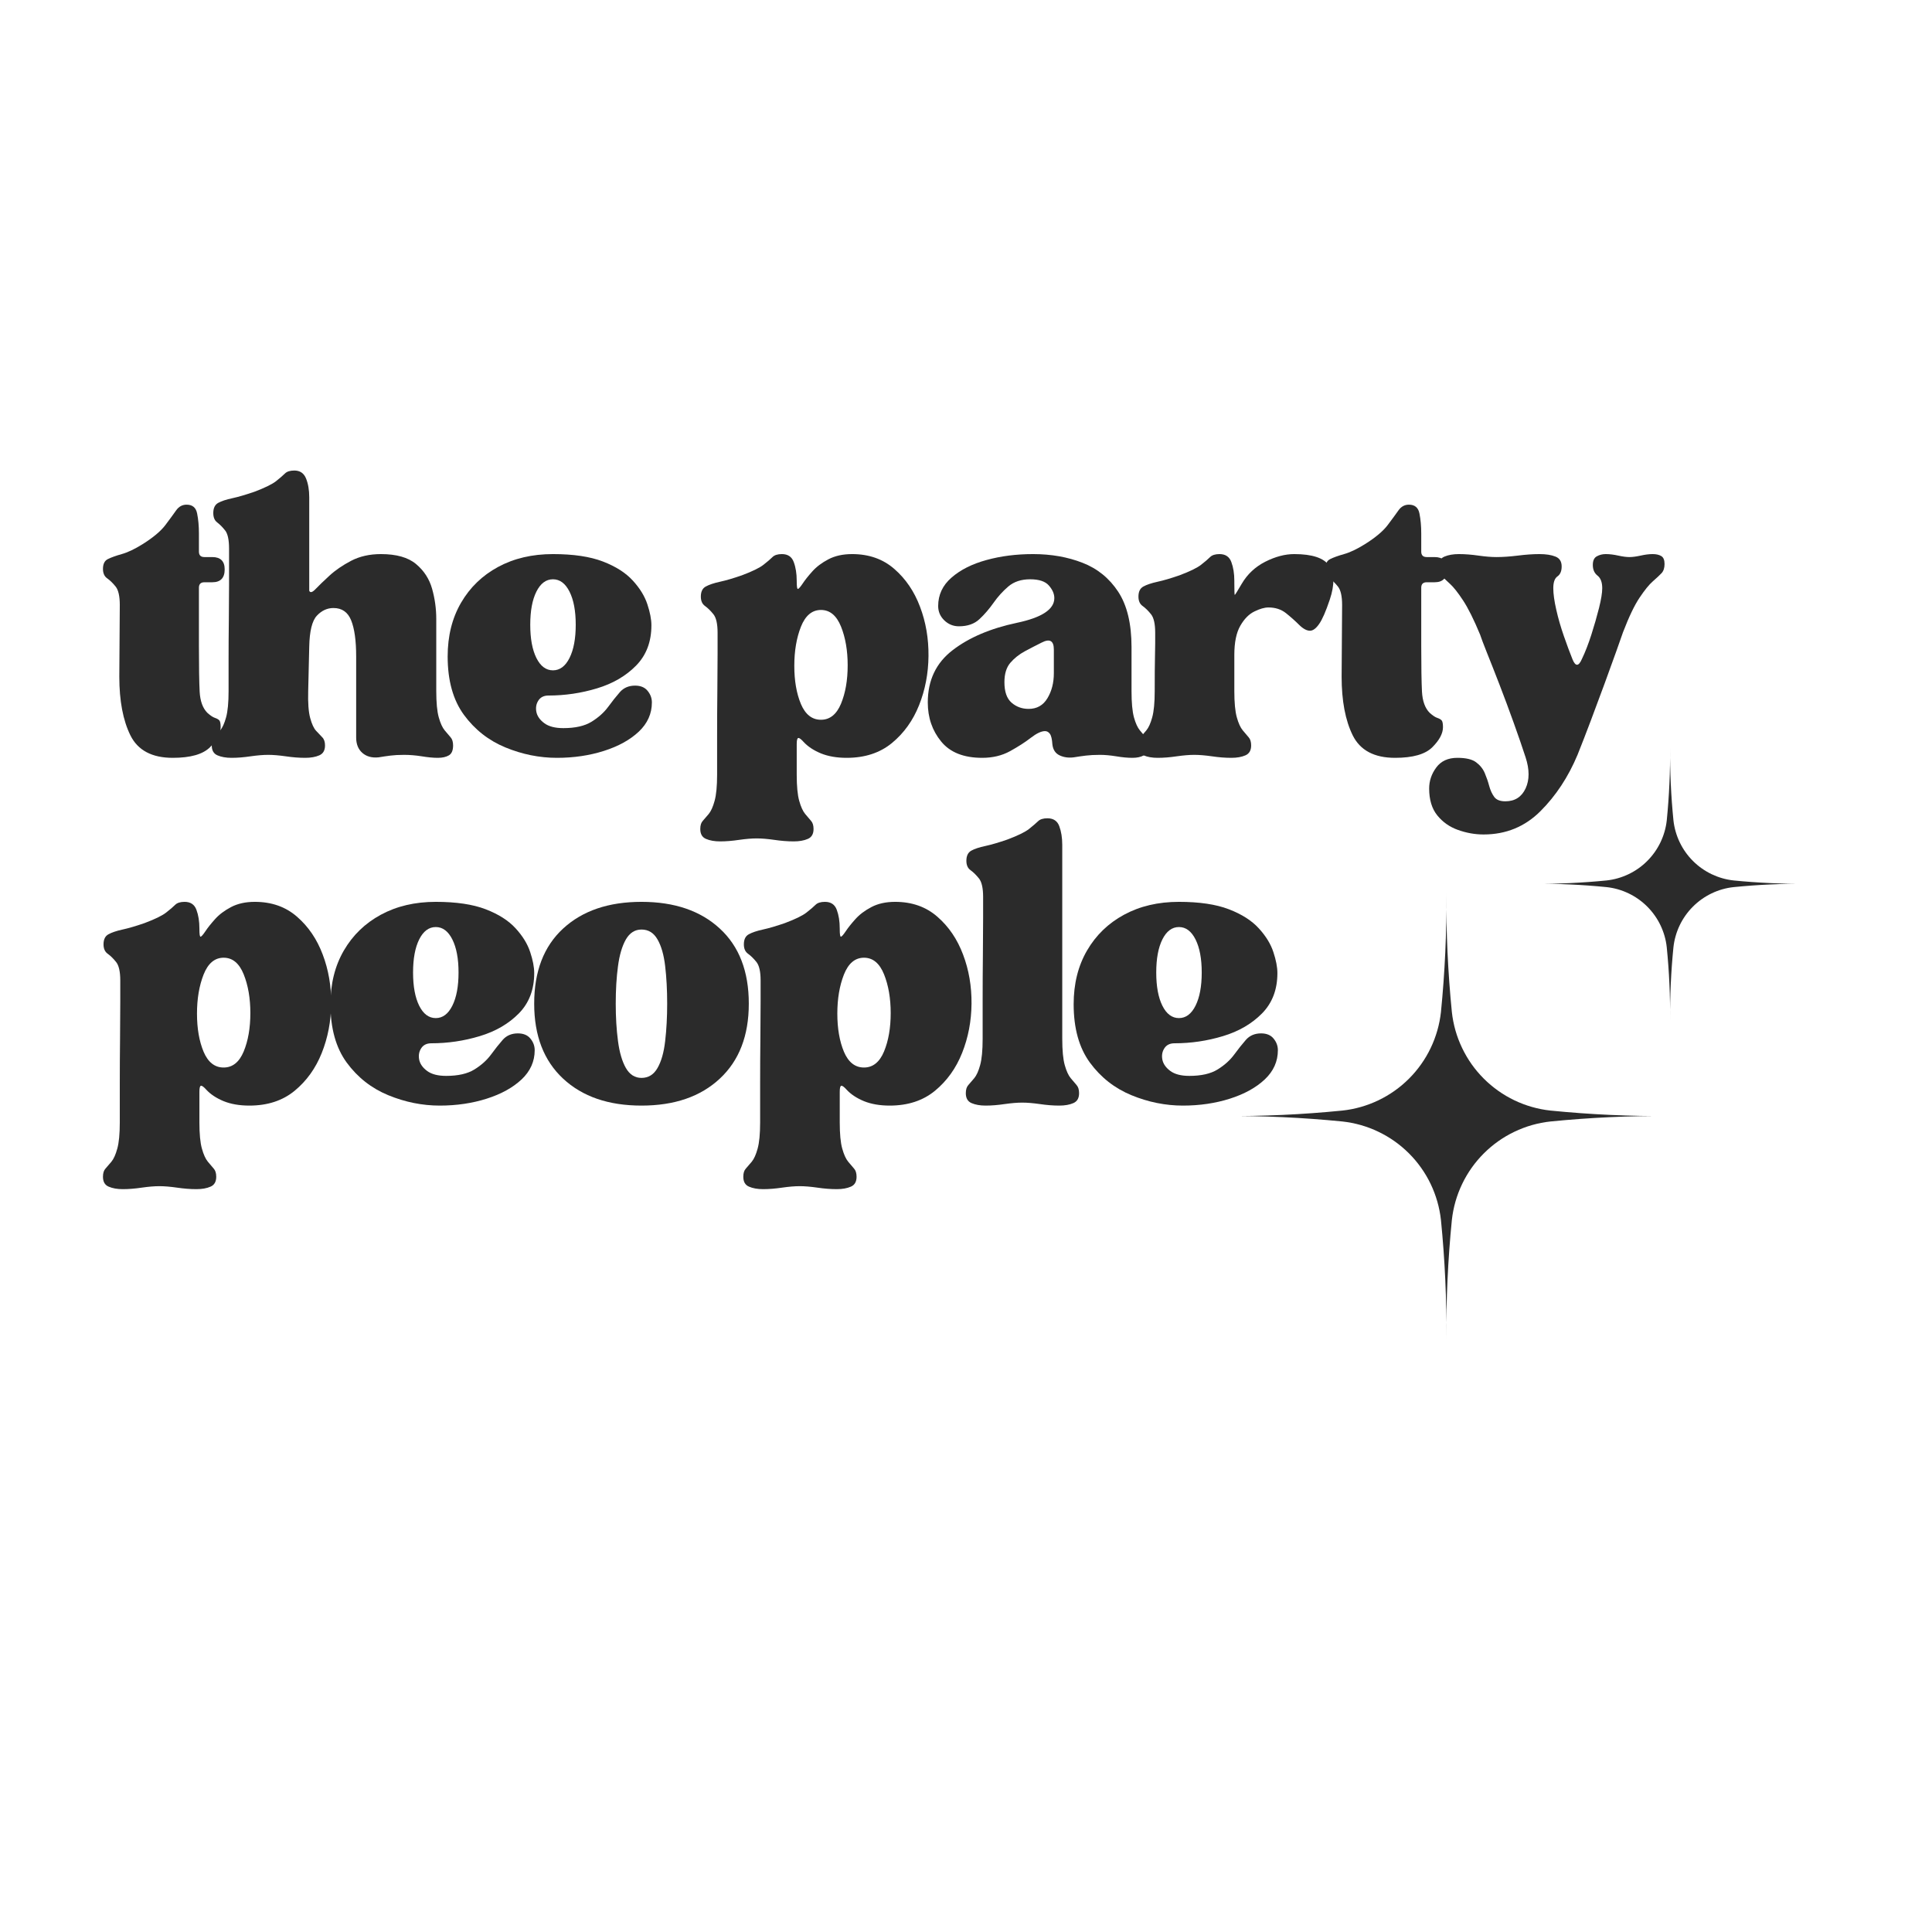
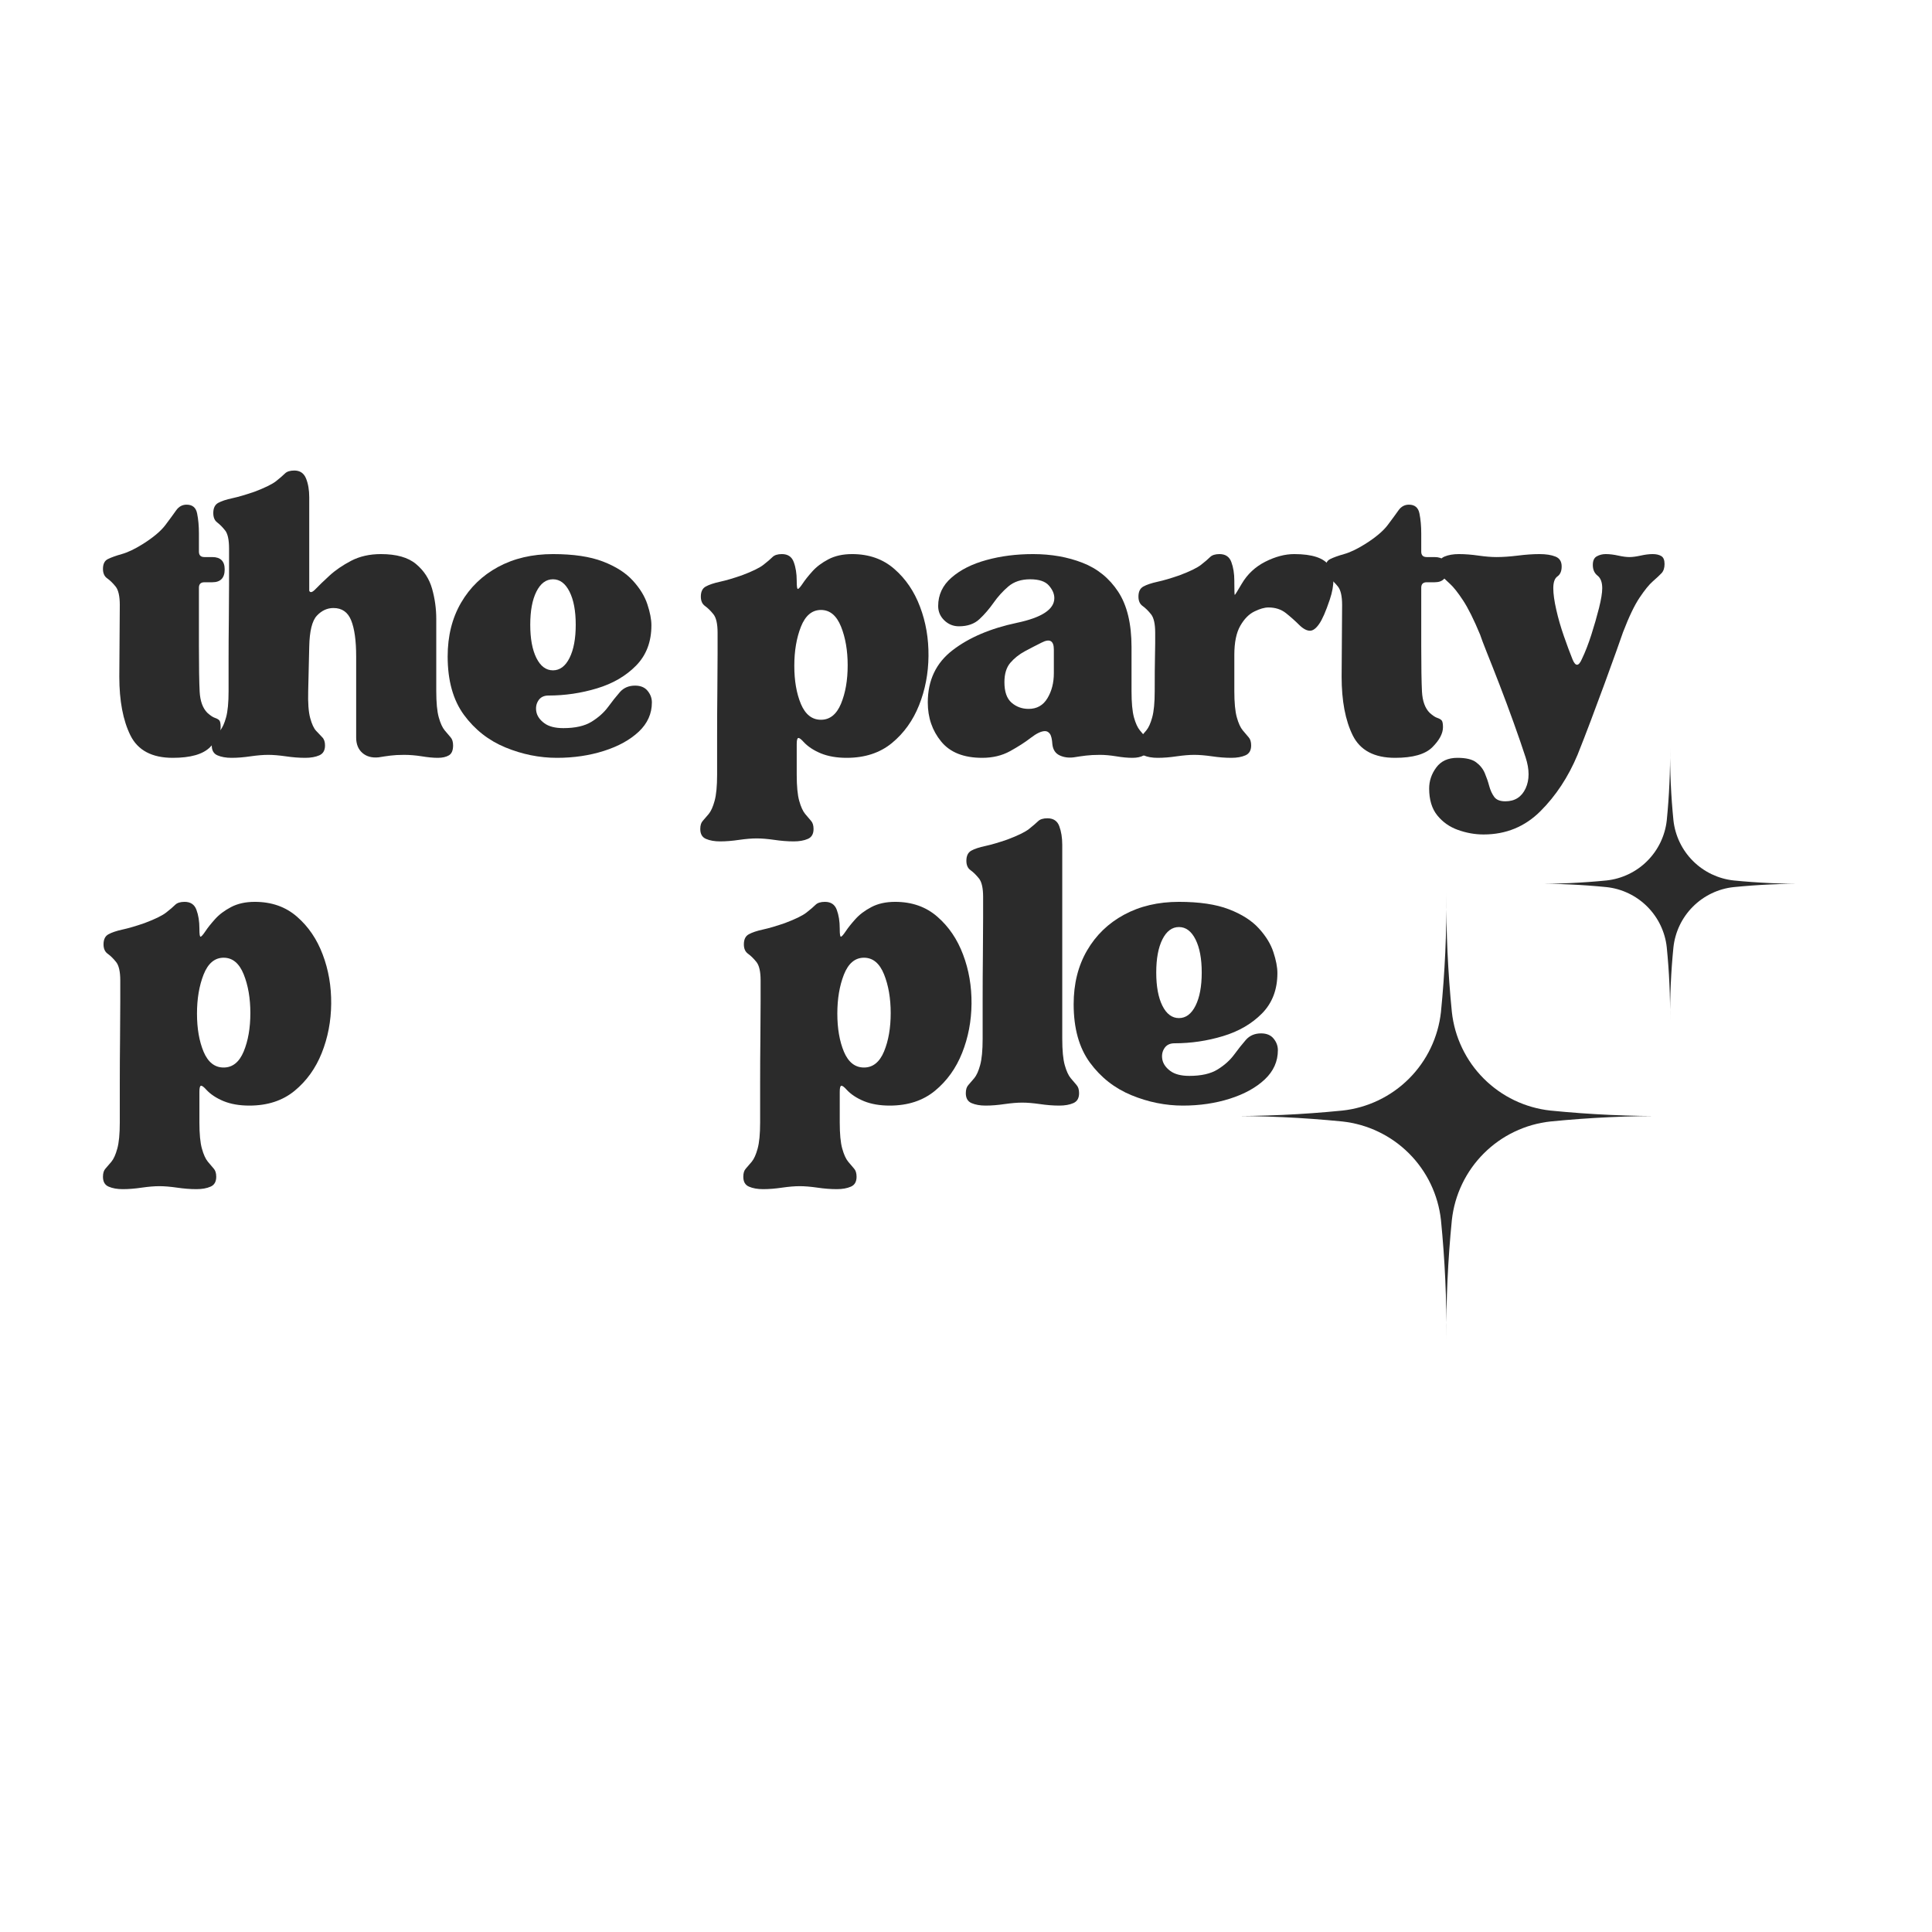
<svg xmlns="http://www.w3.org/2000/svg" version="1.0" preserveAspectRatio="xMidYMid meet" height="500" viewBox="0 0 375 375" zoomAndPan="magnify" width="500">
  <defs>
    <g />
    <clipPath id="f80884fb72">
      <path clip-rule="nonzero" d="M 237.324 173 L 325 173 L 325 260.348 L 237.324 260.348 Z M 237.324 173" />
    </clipPath>
    <clipPath id="a14ebb66b9">
      <path clip-rule="nonzero" d="M 297 145 L 350.574 145 L 350.574 199 L 297 199 Z M 297 145" />
    </clipPath>
  </defs>
  <g fill-opacity="1" fill="#2b2b2b">
    <g transform="translate(19.033, 146.517)">
      <g>
        <path d="M 0.953 -36.094 C 0.953 -37.051 1.27 -37.688 1.906 -38 C 2.551 -38.32 3.445 -38.645 4.594 -38.969 C 5.75 -39.289 7.098 -39.93 8.641 -40.891 C 10.68 -42.172 12.148 -43.398 13.047 -44.578 C 13.941 -45.766 14.645 -46.723 15.156 -47.453 C 15.676 -48.191 16.352 -48.562 17.188 -48.562 C 18.332 -48.562 19.016 -47.984 19.234 -46.828 C 19.461 -45.68 19.578 -44.406 19.578 -43 L 19.578 -39.453 C 19.578 -38.742 19.93 -38.391 20.641 -38.391 L 22.172 -38.391 C 23.773 -38.391 24.578 -37.594 24.578 -36 C 24.578 -34.332 23.773 -33.5 22.172 -33.5 L 20.641 -33.5 C 19.93 -33.5 19.578 -33.145 19.578 -32.438 L 19.578 -21.219 C 19.578 -17.113 19.625 -14.133 19.719 -12.281 C 19.82 -10.426 20.32 -9.051 21.219 -8.156 C 21.789 -7.645 22.27 -7.32 22.656 -7.188 C 23.039 -7.062 23.328 -6.906 23.516 -6.719 C 23.703 -6.531 23.797 -6.082 23.797 -5.375 C 23.797 -4.156 23.109 -2.859 21.734 -1.484 C 20.359 -0.109 17.945 0.578 14.5 0.578 C 10.469 0.578 7.727 -0.875 6.281 -3.781 C 4.844 -6.695 4.125 -10.492 4.125 -15.172 L 4.219 -29.078 C 4.219 -30.805 3.945 -32.004 3.406 -32.672 C 2.863 -33.348 2.316 -33.879 1.766 -34.266 C 1.223 -34.648 0.953 -35.258 0.953 -36.094 Z M 0.953 -36.094" />
      </g>
    </g>
  </g>
  <g fill-opacity="1" fill="#2b2b2b">
    <g transform="translate(40.148, 146.517)">
      <g>
        <path d="M 11.906 0 C 10.945 0 9.812 0.094 8.5 0.281 C 7.188 0.477 5.953 0.578 4.797 0.578 C 3.711 0.578 2.801 0.414 2.062 0.094 C 1.32 -0.227 0.953 -0.867 0.953 -1.828 C 0.953 -2.523 1.113 -3.051 1.438 -3.406 C 1.758 -3.758 2.145 -4.207 2.594 -4.75 C 3.039 -5.289 3.422 -6.133 3.734 -7.281 C 4.055 -8.438 4.219 -10.133 4.219 -12.375 C 4.219 -14.164 4.219 -16.258 4.219 -18.656 C 4.219 -21.062 4.234 -23.508 4.266 -26 C 4.297 -28.5 4.312 -30.805 4.312 -32.922 C 4.312 -35.035 4.312 -36.75 4.312 -38.062 C 4.312 -39.375 4.312 -40.031 4.312 -40.031 C 4.312 -41.75 4.055 -42.926 3.547 -43.562 C 3.035 -44.207 2.523 -44.723 2.016 -45.109 C 1.504 -45.492 1.25 -46.102 1.25 -46.938 C 1.25 -47.895 1.566 -48.551 2.203 -48.906 C 2.848 -49.258 3.758 -49.562 4.938 -49.812 C 6.125 -50.07 7.551 -50.488 9.219 -51.062 C 11.258 -51.832 12.664 -52.52 13.438 -53.125 C 14.207 -53.738 14.781 -54.234 15.156 -54.609 C 15.539 -54.992 16.148 -55.188 16.984 -55.188 C 18.078 -55.188 18.832 -54.676 19.25 -53.656 C 19.664 -52.633 19.875 -51.422 19.875 -50.016 L 19.875 -31.859 C 20.062 -31.41 20.473 -31.52 21.109 -32.188 C 21.754 -32.863 22.648 -33.727 23.797 -34.781 C 24.953 -35.844 26.359 -36.805 28.016 -37.672 C 29.68 -38.535 31.602 -38.969 33.781 -38.969 C 36.789 -38.969 39.062 -38.328 40.594 -37.047 C 42.133 -35.766 43.176 -34.164 43.719 -32.25 C 44.258 -30.332 44.531 -28.379 44.531 -26.391 L 44.531 -12.375 C 44.531 -10.133 44.691 -8.438 45.016 -7.281 C 45.336 -6.133 45.723 -5.289 46.172 -4.75 C 46.617 -4.207 47 -3.758 47.312 -3.406 C 47.633 -3.051 47.797 -2.523 47.797 -1.828 C 47.797 -0.867 47.523 -0.227 46.984 0.094 C 46.441 0.414 45.723 0.578 44.828 0.578 C 43.93 0.578 42.891 0.477 41.703 0.281 C 40.516 0.094 39.379 0 38.297 0 C 37.273 0 36.395 0.047 35.656 0.141 C 34.914 0.234 34.133 0.348 33.312 0.484 C 32.031 0.609 30.988 0.32 30.188 -0.375 C 29.383 -1.082 28.984 -2.078 28.984 -3.359 L 28.984 -19.094 C 28.984 -22.164 28.66 -24.5 28.016 -26.094 C 27.379 -27.695 26.234 -28.5 24.578 -28.5 C 23.359 -28.5 22.285 -28.004 21.359 -27.016 C 20.43 -26.023 19.938 -24.023 19.875 -21.016 L 19.672 -12.375 C 19.609 -10.07 19.738 -8.328 20.062 -7.141 C 20.383 -5.961 20.77 -5.133 21.219 -4.656 C 21.664 -4.176 22.062 -3.758 22.406 -3.406 C 22.758 -3.051 22.938 -2.523 22.938 -1.828 C 22.938 -0.867 22.566 -0.227 21.828 0.094 C 21.098 0.414 20.188 0.578 19.094 0.578 C 17.883 0.578 16.625 0.477 15.312 0.281 C 14 0.094 12.863 0 11.906 0 Z M 11.906 0" />
      </g>
    </g>
  </g>
  <g fill-opacity="1" fill="#2b2b2b">
    <g transform="translate(84.968, 146.517)">
      <g>
        <path d="M 23.125 0.578 C 19.738 0.578 16.41 -0.094 13.141 -1.438 C 9.879 -2.781 7.191 -4.891 5.078 -7.766 C 2.973 -10.648 1.922 -14.426 1.922 -19.094 C 1.922 -23.062 2.785 -26.535 4.516 -29.516 C 6.242 -32.492 8.641 -34.812 11.703 -36.469 C 14.773 -38.133 18.328 -38.969 22.359 -38.969 C 26.328 -38.969 29.555 -38.488 32.047 -37.531 C 34.547 -36.57 36.484 -35.336 37.859 -33.828 C 39.234 -32.328 40.176 -30.789 40.688 -29.219 C 41.207 -27.656 41.469 -26.297 41.469 -25.141 C 41.469 -21.941 40.473 -19.332 38.484 -17.312 C 36.504 -15.301 33.977 -13.832 30.906 -12.906 C 27.832 -11.977 24.695 -11.516 21.5 -11.516 C 20.602 -11.516 19.945 -11.191 19.531 -10.547 C 19.113 -9.91 18.984 -9.176 19.141 -8.344 C 19.305 -7.52 19.82 -6.785 20.688 -6.141 C 21.551 -5.504 22.781 -5.188 24.375 -5.188 C 26.676 -5.188 28.5 -5.598 29.844 -6.422 C 31.188 -7.254 32.258 -8.211 33.062 -9.297 C 33.863 -10.391 34.629 -11.352 35.359 -12.188 C 36.098 -13.02 37.078 -13.438 38.297 -13.438 C 39.379 -13.438 40.191 -13.098 40.734 -12.422 C 41.285 -11.754 41.562 -11.004 41.562 -10.172 C 41.562 -7.992 40.711 -6.102 39.016 -4.5 C 37.316 -2.906 35.062 -1.66 32.25 -0.766 C 29.438 0.129 26.395 0.578 23.125 0.578 Z M 22.359 -34.078 C 21.016 -34.078 19.941 -33.273 19.141 -31.672 C 18.348 -30.078 17.953 -27.938 17.953 -25.25 C 17.953 -22.562 18.348 -20.414 19.141 -18.812 C 19.941 -17.207 21.016 -16.406 22.359 -16.406 C 23.703 -16.406 24.773 -17.207 25.578 -18.812 C 26.379 -20.414 26.781 -22.562 26.781 -25.25 C 26.781 -27.938 26.379 -30.078 25.578 -31.672 C 24.773 -33.273 23.703 -34.078 22.359 -34.078 Z M 22.359 -34.078" />
      </g>
    </g>
  </g>
  <g fill-opacity="1" fill="#2b2b2b">
    <g transform="translate(124.51, 146.517)">
      <g />
    </g>
  </g>
  <g fill-opacity="1" fill="#2b2b2b">
    <g transform="translate(134.971, 146.517)">
      <g>
        <path d="M 11.906 16.219 C 10.945 16.219 9.812 16.312 8.5 16.5 C 7.188 16.695 5.953 16.797 4.797 16.797 C 3.711 16.797 2.801 16.633 2.062 16.312 C 1.32 16 0.953 15.359 0.953 14.391 C 0.953 13.691 1.113 13.164 1.438 12.812 C 1.758 12.457 2.145 12.008 2.594 11.469 C 3.039 10.926 3.422 10.078 3.734 8.922 C 4.055 7.773 4.219 6.082 4.219 3.844 C 4.219 1.664 4.219 -0.859 4.219 -3.734 C 4.219 -6.617 4.234 -9.484 4.266 -12.328 C 4.297 -15.18 4.312 -17.645 4.312 -19.719 C 4.312 -21.801 4.312 -23.129 4.312 -23.703 C 4.312 -25.43 4.039 -26.629 3.5 -27.297 C 2.957 -27.973 2.414 -28.504 1.875 -28.891 C 1.332 -29.273 1.062 -29.883 1.062 -30.719 C 1.062 -31.676 1.379 -32.328 2.016 -32.672 C 2.648 -33.023 3.562 -33.332 4.75 -33.594 C 5.938 -33.852 7.359 -34.27 9.016 -34.844 C 11.066 -35.613 12.473 -36.301 13.234 -36.906 C 14.004 -37.508 14.582 -38.004 14.969 -38.391 C 15.352 -38.773 15.961 -38.969 16.797 -38.969 C 17.953 -38.969 18.719 -38.453 19.094 -37.422 C 19.477 -36.398 19.672 -35.188 19.672 -33.781 L 19.672 -33.688 C 19.672 -32.664 19.75 -32.172 19.906 -32.203 C 20.07 -32.234 20.379 -32.582 20.828 -33.25 C 21.273 -33.926 21.898 -34.711 22.703 -35.609 C 23.504 -36.504 24.539 -37.285 25.812 -37.953 C 27.094 -38.629 28.629 -38.969 30.422 -38.969 C 33.691 -38.969 36.426 -38.004 38.625 -36.078 C 40.832 -34.16 42.492 -31.711 43.609 -28.734 C 44.734 -25.766 45.281 -22.582 45.25 -19.188 C 45.219 -15.801 44.609 -12.617 43.422 -9.641 C 42.242 -6.672 40.488 -4.223 38.156 -2.297 C 35.82 -0.379 32.895 0.578 29.375 0.578 C 27.445 0.578 25.781 0.289 24.375 -0.281 C 22.969 -0.863 21.848 -1.602 21.016 -2.5 C 20.504 -3.07 20.148 -3.328 19.953 -3.266 C 19.766 -3.203 19.672 -2.816 19.672 -2.109 L 19.672 3.844 C 19.672 6.082 19.832 7.773 20.156 8.922 C 20.477 10.078 20.863 10.926 21.312 11.469 C 21.758 12.008 22.141 12.457 22.453 12.812 C 22.773 13.164 22.938 13.691 22.938 14.391 C 22.938 15.359 22.566 16 21.828 16.312 C 21.098 16.633 20.188 16.797 19.094 16.797 C 17.883 16.797 16.625 16.695 15.312 16.5 C 14 16.312 12.863 16.219 11.906 16.219 Z M 24.375 -28.125 C 22.645 -28.125 21.348 -27.035 20.484 -24.859 C 19.629 -22.68 19.203 -20.156 19.203 -17.281 C 19.203 -14.395 19.629 -11.926 20.484 -9.875 C 21.348 -7.832 22.645 -6.812 24.375 -6.812 C 26.102 -6.812 27.398 -7.848 28.266 -9.922 C 29.129 -12.004 29.562 -14.488 29.562 -17.375 C 29.562 -20.25 29.129 -22.758 28.266 -24.906 C 27.398 -27.051 26.102 -28.125 24.375 -28.125 Z M 24.375 -28.125" />
      </g>
    </g>
  </g>
  <g fill-opacity="1" fill="#2b2b2b">
    <g transform="translate(178.16, 146.517)">
      <g>
        <path d="M 12.484 0.578 C 8.898 0.578 6.242 -0.477 4.516 -2.594 C 2.785 -4.707 1.922 -7.234 1.922 -10.172 C 1.922 -14.461 3.52 -17.836 6.719 -20.297 C 9.914 -22.766 14.078 -24.539 19.203 -25.625 C 24.055 -26.645 26.484 -28.242 26.484 -30.422 C 26.484 -31.254 26.129 -32.07 25.422 -32.875 C 24.723 -33.676 23.508 -34.078 21.781 -34.078 C 20.062 -34.078 18.656 -33.613 17.562 -32.688 C 16.477 -31.758 15.52 -30.703 14.688 -29.516 C 13.852 -28.328 12.941 -27.27 11.953 -26.344 C 10.961 -25.414 9.633 -24.953 7.969 -24.953 C 6.875 -24.953 5.926 -25.336 5.125 -26.109 C 4.332 -26.879 3.938 -27.805 3.938 -28.891 C 3.938 -31.066 4.801 -32.906 6.531 -34.406 C 8.258 -35.914 10.516 -37.051 13.297 -37.812 C 16.078 -38.582 19.098 -38.969 22.359 -38.969 C 25.879 -38.969 29.078 -38.406 31.953 -37.281 C 34.836 -36.164 37.145 -34.297 38.875 -31.672 C 40.602 -29.047 41.469 -25.461 41.469 -20.922 L 41.469 -12.375 C 41.469 -10.133 41.625 -8.438 41.938 -7.281 C 42.258 -6.133 42.645 -5.289 43.094 -4.75 C 43.539 -4.207 43.926 -3.758 44.25 -3.406 C 44.57 -3.051 44.734 -2.523 44.734 -1.828 C 44.734 -0.867 44.441 -0.227 43.859 0.094 C 43.285 0.414 42.551 0.578 41.656 0.578 C 40.695 0.578 39.641 0.477 38.484 0.281 C 37.336 0.094 36.285 0 35.328 0 C 34.297 0 33.395 0.047 32.625 0.141 C 31.863 0.234 31.066 0.348 30.234 0.484 C 29.211 0.609 28.301 0.477 27.5 0.094 C 26.695 -0.289 26.234 -0.992 26.109 -2.016 C 26.047 -3.035 25.883 -3.723 25.625 -4.078 C 25.375 -4.43 25.055 -4.609 24.672 -4.609 C 23.961 -4.609 23.047 -4.176 21.922 -3.312 C 20.805 -2.445 19.461 -1.582 17.891 -0.719 C 16.328 0.145 14.523 0.578 12.484 0.578 Z M 16.797 -14.109 C 16.797 -12.254 17.258 -10.926 18.188 -10.125 C 19.113 -9.32 20.219 -8.922 21.5 -8.922 C 23.102 -8.922 24.316 -9.609 25.141 -10.984 C 25.973 -12.359 26.391 -13.977 26.391 -15.844 L 26.391 -20.438 C 26.391 -22.164 25.594 -22.613 24 -21.781 C 22.969 -21.27 21.891 -20.711 20.766 -20.109 C 19.648 -19.504 18.707 -18.754 17.938 -17.859 C 17.176 -16.961 16.797 -15.711 16.797 -14.109 Z M 16.797 -14.109" />
      </g>
    </g>
  </g>
  <g fill-opacity="1" fill="#2b2b2b">
    <g transform="translate(219.91, 146.517)">
      <g>
        <path d="M 0.953 -1.828 C 0.953 -2.523 1.113 -3.051 1.438 -3.406 C 1.758 -3.758 2.145 -4.207 2.594 -4.75 C 3.039 -5.289 3.422 -6.133 3.734 -7.281 C 4.055 -8.438 4.219 -10.133 4.219 -12.375 C 4.219 -15.32 4.234 -17.453 4.266 -18.766 C 4.297 -20.078 4.312 -21.035 4.312 -21.641 C 4.312 -22.254 4.312 -22.941 4.312 -23.703 C 4.312 -25.43 4.039 -26.629 3.5 -27.297 C 2.957 -27.973 2.414 -28.504 1.875 -28.891 C 1.332 -29.273 1.062 -29.883 1.062 -30.719 C 1.062 -31.676 1.379 -32.328 2.016 -32.672 C 2.648 -33.023 3.562 -33.332 4.75 -33.594 C 5.938 -33.852 7.359 -34.27 9.016 -34.844 C 11.066 -35.613 12.473 -36.301 13.234 -36.906 C 14.004 -37.508 14.582 -38.004 14.969 -38.391 C 15.352 -38.773 15.961 -38.969 16.797 -38.969 C 17.953 -38.969 18.719 -38.453 19.094 -37.422 C 19.477 -36.398 19.672 -35.188 19.672 -33.781 L 19.672 -33.406 C 19.672 -31.801 19.703 -31.016 19.766 -31.047 C 19.836 -31.078 20.285 -31.797 21.109 -33.203 C 22.203 -35.066 23.723 -36.492 25.672 -37.484 C 27.629 -38.473 29.504 -38.969 31.297 -38.969 C 34.805 -38.969 37.07 -38.211 38.094 -36.703 C 39.125 -35.203 39.16 -33.016 38.203 -30.141 C 37.43 -27.836 36.738 -26.254 36.125 -25.391 C 35.52 -24.523 34.93 -24.094 34.359 -24.094 C 33.723 -24.094 33.02 -24.473 32.25 -25.234 C 31.477 -26.004 30.629 -26.758 29.703 -27.5 C 28.773 -28.238 27.641 -28.609 26.297 -28.609 C 25.523 -28.609 24.613 -28.348 23.562 -27.828 C 22.508 -27.316 21.598 -26.391 20.828 -25.047 C 20.055 -23.703 19.672 -21.816 19.672 -19.391 L 19.672 -12.375 C 19.672 -10.133 19.832 -8.438 20.156 -7.281 C 20.477 -6.133 20.863 -5.289 21.312 -4.75 C 21.758 -4.207 22.141 -3.758 22.453 -3.406 C 22.773 -3.051 22.938 -2.523 22.938 -1.828 C 22.938 -0.867 22.566 -0.227 21.828 0.094 C 21.098 0.414 20.188 0.578 19.094 0.578 C 17.883 0.578 16.625 0.477 15.312 0.281 C 14 0.094 12.863 0 11.906 0 C 10.945 0 9.812 0.094 8.5 0.281 C 7.188 0.477 5.953 0.578 4.797 0.578 C 3.711 0.578 2.801 0.414 2.062 0.094 C 1.32 -0.227 0.953 -0.867 0.953 -1.828 Z M 0.953 -1.828" />
      </g>
    </g>
  </g>
  <g fill-opacity="1" fill="#2b2b2b">
    <g transform="translate(256.284, 146.517)">
      <g>
        <path d="M 0.953 -36.094 C 0.953 -37.051 1.27 -37.688 1.906 -38 C 2.551 -38.32 3.445 -38.645 4.594 -38.969 C 5.75 -39.289 7.098 -39.93 8.641 -40.891 C 10.68 -42.172 12.148 -43.398 13.047 -44.578 C 13.941 -45.766 14.645 -46.723 15.156 -47.453 C 15.676 -48.191 16.352 -48.562 17.188 -48.562 C 18.332 -48.562 19.016 -47.984 19.234 -46.828 C 19.461 -45.68 19.578 -44.406 19.578 -43 L 19.578 -39.453 C 19.578 -38.742 19.93 -38.391 20.641 -38.391 L 22.172 -38.391 C 23.773 -38.391 24.578 -37.594 24.578 -36 C 24.578 -34.332 23.773 -33.5 22.172 -33.5 L 20.641 -33.5 C 19.93 -33.5 19.578 -33.145 19.578 -32.438 L 19.578 -21.219 C 19.578 -17.113 19.625 -14.133 19.719 -12.281 C 19.82 -10.426 20.32 -9.051 21.219 -8.156 C 21.789 -7.645 22.27 -7.32 22.656 -7.188 C 23.039 -7.062 23.328 -6.906 23.516 -6.719 C 23.703 -6.531 23.797 -6.082 23.797 -5.375 C 23.797 -4.156 23.109 -2.859 21.734 -1.484 C 20.359 -0.109 17.945 0.578 14.5 0.578 C 10.469 0.578 7.727 -0.875 6.281 -3.781 C 4.844 -6.695 4.125 -10.492 4.125 -15.172 L 4.219 -29.078 C 4.219 -30.805 3.945 -32.004 3.406 -32.672 C 2.863 -33.348 2.316 -33.879 1.766 -34.266 C 1.223 -34.648 0.953 -35.258 0.953 -36.094 Z M 0.953 -36.094" />
      </g>
    </g>
  </g>
  <g fill-opacity="1" fill="#2b2b2b">
    <g transform="translate(277.399, 146.517)">
      <g>
        <path d="M 0 6.531 C 0 5.051 0.461 3.688 1.391 2.438 C 2.316 1.195 3.676 0.578 5.469 0.578 C 7.133 0.578 8.348 0.863 9.109 1.438 C 9.879 2.008 10.441 2.711 10.797 3.547 C 11.148 4.379 11.438 5.211 11.656 6.047 C 11.883 6.879 12.207 7.582 12.625 8.156 C 13.039 8.727 13.758 9.016 14.781 9.016 C 16.633 9.016 17.945 8.18 18.719 6.516 C 19.488 4.859 19.488 2.848 18.719 0.484 C 18.07 -1.504 17.301 -3.742 16.406 -6.234 C 15.508 -8.734 14.598 -11.18 13.672 -13.578 C 12.742 -15.984 11.926 -18.062 11.219 -19.812 C 10.52 -21.57 10.078 -22.742 9.891 -23.328 C 8.672 -26.266 7.566 -28.484 6.578 -29.984 C 5.586 -31.492 4.738 -32.566 4.031 -33.203 C 3.32 -33.848 2.773 -34.379 2.391 -34.797 C 2.016 -35.211 1.828 -35.801 1.828 -36.562 C 1.828 -37.531 2.207 -38.172 2.969 -38.484 C 3.738 -38.805 4.672 -38.969 5.766 -38.969 C 6.973 -38.969 8.25 -38.867 9.594 -38.672 C 10.938 -38.484 12.086 -38.391 13.047 -38.391 C 14.266 -38.391 15.641 -38.484 17.172 -38.672 C 18.711 -38.867 20.125 -38.969 21.406 -38.969 C 22.688 -38.969 23.723 -38.805 24.516 -38.484 C 25.316 -38.172 25.719 -37.531 25.719 -36.562 C 25.719 -35.664 25.445 -35.023 24.906 -34.641 C 24.363 -34.266 24.094 -33.5 24.094 -32.344 C 24.094 -31.258 24.285 -29.867 24.672 -28.172 C 25.055 -26.473 25.551 -24.758 26.156 -23.031 C 26.758 -21.301 27.316 -19.801 27.828 -18.531 C 28.41 -17.113 29.02 -17.145 29.656 -18.625 C 30.301 -19.969 30.91 -21.535 31.484 -23.328 C 32.055 -25.117 32.551 -26.844 32.969 -28.5 C 33.383 -30.164 33.594 -31.445 33.594 -32.344 C 33.594 -33.5 33.285 -34.316 32.672 -34.797 C 32.066 -35.273 31.766 -35.961 31.766 -36.859 C 31.766 -37.691 32.02 -38.25 32.531 -38.531 C 33.051 -38.82 33.629 -38.969 34.266 -38.969 C 35.035 -38.969 35.852 -38.867 36.719 -38.672 C 37.582 -38.484 38.301 -38.391 38.875 -38.391 C 39.445 -38.391 40.164 -38.484 41.031 -38.672 C 41.895 -38.867 42.68 -38.969 43.391 -38.969 C 44.086 -38.969 44.645 -38.836 45.062 -38.578 C 45.477 -38.328 45.688 -37.816 45.688 -37.047 C 45.688 -36.273 45.492 -35.68 45.109 -35.266 C 44.723 -34.859 44.16 -34.332 43.422 -33.688 C 42.691 -33.051 41.832 -31.992 40.844 -30.516 C 39.852 -29.047 38.781 -26.805 37.625 -23.797 C 37.438 -23.223 37.02 -22.039 36.375 -20.25 C 35.738 -18.457 34.973 -16.344 34.078 -13.906 C 33.18 -11.477 32.27 -9.031 31.344 -6.562 C 30.414 -4.102 29.566 -1.914 28.797 0 C 27.004 4.289 24.602 7.938 21.594 10.938 C 18.582 13.945 14.906 15.453 10.562 15.453 C 8.895 15.453 7.242 15.16 5.609 14.578 C 3.984 14.004 2.641 13.062 1.578 11.75 C 0.523 10.445 0 8.707 0 6.531 Z M 0 6.531" />
      </g>
    </g>
  </g>
  <g fill-opacity="1" fill="#2b2b2b">
    <g transform="translate(19.033, 214.017)">
      <g>
        <path d="M 11.906 16.219 C 10.945 16.219 9.812 16.312 8.5 16.5 C 7.188 16.695 5.953 16.797 4.797 16.797 C 3.711 16.797 2.801 16.633 2.062 16.312 C 1.32 16 0.953 15.359 0.953 14.391 C 0.953 13.691 1.113 13.164 1.438 12.812 C 1.758 12.457 2.145 12.008 2.594 11.469 C 3.039 10.926 3.422 10.078 3.734 8.922 C 4.055 7.773 4.219 6.082 4.219 3.844 C 4.219 1.664 4.219 -0.859 4.219 -3.734 C 4.219 -6.617 4.234 -9.484 4.266 -12.328 C 4.297 -15.18 4.312 -17.645 4.312 -19.719 C 4.312 -21.801 4.312 -23.129 4.312 -23.703 C 4.312 -25.43 4.039 -26.629 3.5 -27.297 C 2.957 -27.973 2.414 -28.504 1.875 -28.891 C 1.332 -29.273 1.062 -29.883 1.062 -30.719 C 1.062 -31.676 1.379 -32.328 2.016 -32.672 C 2.648 -33.023 3.562 -33.332 4.75 -33.594 C 5.938 -33.852 7.359 -34.27 9.016 -34.844 C 11.066 -35.613 12.473 -36.301 13.234 -36.906 C 14.004 -37.508 14.582 -38.004 14.969 -38.391 C 15.352 -38.773 15.961 -38.969 16.797 -38.969 C 17.953 -38.969 18.719 -38.453 19.094 -37.422 C 19.477 -36.398 19.672 -35.188 19.672 -33.781 L 19.672 -33.688 C 19.672 -32.664 19.75 -32.172 19.906 -32.203 C 20.07 -32.234 20.379 -32.582 20.828 -33.25 C 21.273 -33.926 21.898 -34.711 22.703 -35.609 C 23.504 -36.504 24.539 -37.285 25.812 -37.953 C 27.094 -38.629 28.629 -38.969 30.422 -38.969 C 33.691 -38.969 36.426 -38.004 38.625 -36.078 C 40.832 -34.16 42.492 -31.711 43.609 -28.734 C 44.734 -25.766 45.281 -22.582 45.25 -19.188 C 45.219 -15.801 44.609 -12.617 43.422 -9.641 C 42.242 -6.672 40.488 -4.223 38.156 -2.297 C 35.82 -0.379 32.895 0.578 29.375 0.578 C 27.445 0.578 25.781 0.289 24.375 -0.281 C 22.969 -0.863 21.848 -1.602 21.016 -2.5 C 20.504 -3.07 20.148 -3.328 19.953 -3.266 C 19.766 -3.203 19.672 -2.816 19.672 -2.109 L 19.672 3.844 C 19.672 6.082 19.832 7.773 20.156 8.922 C 20.477 10.078 20.863 10.926 21.312 11.469 C 21.758 12.008 22.141 12.457 22.453 12.812 C 22.773 13.164 22.938 13.691 22.938 14.391 C 22.938 15.359 22.566 16 21.828 16.312 C 21.098 16.633 20.188 16.797 19.094 16.797 C 17.883 16.797 16.625 16.695 15.312 16.5 C 14 16.312 12.863 16.219 11.906 16.219 Z M 24.375 -28.125 C 22.645 -28.125 21.348 -27.035 20.484 -24.859 C 19.629 -22.68 19.203 -20.156 19.203 -17.281 C 19.203 -14.395 19.629 -11.926 20.484 -9.875 C 21.348 -7.832 22.645 -6.812 24.375 -6.812 C 26.102 -6.812 27.398 -7.848 28.266 -9.922 C 29.129 -12.004 29.562 -14.488 29.562 -17.375 C 29.562 -20.25 29.129 -22.758 28.266 -24.906 C 27.398 -27.051 26.102 -28.125 24.375 -28.125 Z M 24.375 -28.125" />
      </g>
    </g>
  </g>
  <g fill-opacity="1" fill="#2b2b2b">
    <g transform="translate(62.222, 214.017)">
      <g>
-         <path d="M 23.125 0.578 C 19.738 0.578 16.41 -0.094 13.141 -1.438 C 9.879 -2.781 7.191 -4.891 5.078 -7.766 C 2.973 -10.648 1.922 -14.426 1.922 -19.094 C 1.922 -23.062 2.785 -26.535 4.516 -29.516 C 6.242 -32.492 8.641 -34.812 11.703 -36.469 C 14.773 -38.133 18.328 -38.969 22.359 -38.969 C 26.328 -38.969 29.555 -38.488 32.047 -37.531 C 34.547 -36.57 36.484 -35.336 37.859 -33.828 C 39.234 -32.328 40.176 -30.789 40.688 -29.219 C 41.207 -27.656 41.469 -26.297 41.469 -25.141 C 41.469 -21.941 40.473 -19.332 38.484 -17.312 C 36.504 -15.301 33.977 -13.832 30.906 -12.906 C 27.832 -11.977 24.695 -11.516 21.5 -11.516 C 20.602 -11.516 19.945 -11.191 19.531 -10.547 C 19.113 -9.91 18.984 -9.176 19.141 -8.344 C 19.305 -7.52 19.82 -6.785 20.688 -6.141 C 21.551 -5.504 22.781 -5.188 24.375 -5.188 C 26.676 -5.188 28.5 -5.598 29.844 -6.422 C 31.188 -7.254 32.258 -8.211 33.062 -9.297 C 33.863 -10.391 34.629 -11.352 35.359 -12.188 C 36.098 -13.02 37.078 -13.438 38.297 -13.438 C 39.379 -13.438 40.191 -13.098 40.734 -12.422 C 41.285 -11.754 41.562 -11.004 41.562 -10.172 C 41.562 -7.992 40.711 -6.102 39.016 -4.5 C 37.316 -2.906 35.062 -1.66 32.25 -0.766 C 29.438 0.129 26.395 0.578 23.125 0.578 Z M 22.359 -34.078 C 21.016 -34.078 19.941 -33.273 19.141 -31.672 C 18.348 -30.078 17.953 -27.938 17.953 -25.25 C 17.953 -22.562 18.348 -20.414 19.141 -18.812 C 19.941 -17.207 21.016 -16.406 22.359 -16.406 C 23.703 -16.406 24.773 -17.207 25.578 -18.812 C 26.379 -20.414 26.781 -22.562 26.781 -25.25 C 26.781 -27.938 26.379 -30.078 25.578 -31.672 C 24.773 -33.273 23.703 -34.078 22.359 -34.078 Z M 22.359 -34.078" />
-       </g>
+         </g>
    </g>
  </g>
  <g fill-opacity="1" fill="#2b2b2b">
    <g transform="translate(101.764, 214.017)">
      <g>
-         <path d="M 22.75 0.578 C 16.352 0.578 11.281 -1.164 7.531 -4.656 C 3.789 -8.145 1.922 -12.992 1.922 -19.203 C 1.922 -25.473 3.789 -30.332 7.531 -33.781 C 11.281 -37.238 16.352 -38.969 22.75 -38.969 C 29.145 -38.969 34.211 -37.238 37.953 -33.781 C 41.703 -30.332 43.578 -25.473 43.578 -19.203 C 43.578 -12.992 41.703 -8.145 37.953 -4.656 C 34.211 -1.164 29.145 0.578 22.75 0.578 Z M 17.75 -19.203 C 17.75 -16.578 17.895 -14.16 18.188 -11.953 C 18.477 -9.742 18.988 -8 19.719 -6.719 C 20.457 -5.438 21.469 -4.797 22.75 -4.797 C 24.094 -4.797 25.129 -5.438 25.859 -6.719 C 26.598 -8 27.094 -9.742 27.344 -11.953 C 27.602 -14.16 27.734 -16.578 27.734 -19.203 C 27.734 -21.891 27.602 -24.316 27.344 -26.484 C 27.094 -28.66 26.598 -30.391 25.859 -31.672 C 25.129 -32.953 24.094 -33.594 22.75 -33.594 C 21.469 -33.594 20.457 -32.953 19.719 -31.672 C 18.988 -30.391 18.477 -28.66 18.188 -26.484 C 17.895 -24.316 17.75 -21.891 17.75 -19.203 Z M 17.75 -19.203" />
-       </g>
+         </g>
    </g>
  </g>
  <g fill-opacity="1" fill="#2b2b2b">
    <g transform="translate(143.322, 214.017)">
      <g>
        <path d="M 11.906 16.219 C 10.945 16.219 9.812 16.312 8.5 16.5 C 7.188 16.695 5.953 16.797 4.797 16.797 C 3.711 16.797 2.801 16.633 2.062 16.312 C 1.32 16 0.953 15.359 0.953 14.391 C 0.953 13.691 1.113 13.164 1.438 12.812 C 1.758 12.457 2.145 12.008 2.594 11.469 C 3.039 10.926 3.422 10.078 3.734 8.922 C 4.055 7.773 4.219 6.082 4.219 3.844 C 4.219 1.664 4.219 -0.859 4.219 -3.734 C 4.219 -6.617 4.234 -9.484 4.266 -12.328 C 4.297 -15.18 4.312 -17.645 4.312 -19.719 C 4.312 -21.801 4.312 -23.129 4.312 -23.703 C 4.312 -25.43 4.039 -26.629 3.5 -27.297 C 2.957 -27.973 2.414 -28.504 1.875 -28.891 C 1.332 -29.273 1.062 -29.883 1.062 -30.719 C 1.062 -31.676 1.379 -32.328 2.016 -32.672 C 2.648 -33.023 3.562 -33.332 4.75 -33.594 C 5.938 -33.852 7.359 -34.27 9.016 -34.844 C 11.066 -35.613 12.473 -36.301 13.234 -36.906 C 14.004 -37.508 14.582 -38.004 14.969 -38.391 C 15.352 -38.773 15.961 -38.969 16.797 -38.969 C 17.953 -38.969 18.719 -38.453 19.094 -37.422 C 19.477 -36.398 19.672 -35.188 19.672 -33.781 L 19.672 -33.688 C 19.672 -32.664 19.75 -32.172 19.906 -32.203 C 20.07 -32.234 20.379 -32.582 20.828 -33.25 C 21.273 -33.926 21.898 -34.711 22.703 -35.609 C 23.504 -36.504 24.539 -37.285 25.812 -37.953 C 27.094 -38.629 28.629 -38.969 30.422 -38.969 C 33.691 -38.969 36.426 -38.004 38.625 -36.078 C 40.832 -34.16 42.492 -31.711 43.609 -28.734 C 44.734 -25.766 45.281 -22.582 45.25 -19.188 C 45.219 -15.801 44.609 -12.617 43.422 -9.641 C 42.242 -6.672 40.488 -4.223 38.156 -2.297 C 35.82 -0.379 32.895 0.578 29.375 0.578 C 27.445 0.578 25.781 0.289 24.375 -0.281 C 22.969 -0.863 21.848 -1.602 21.016 -2.5 C 20.504 -3.07 20.148 -3.328 19.953 -3.266 C 19.766 -3.203 19.672 -2.816 19.672 -2.109 L 19.672 3.844 C 19.672 6.082 19.832 7.773 20.156 8.922 C 20.477 10.078 20.863 10.926 21.312 11.469 C 21.758 12.008 22.141 12.457 22.453 12.812 C 22.773 13.164 22.938 13.691 22.938 14.391 C 22.938 15.359 22.566 16 21.828 16.312 C 21.098 16.633 20.188 16.797 19.094 16.797 C 17.883 16.797 16.625 16.695 15.312 16.5 C 14 16.312 12.863 16.219 11.906 16.219 Z M 24.375 -28.125 C 22.645 -28.125 21.348 -27.035 20.484 -24.859 C 19.629 -22.68 19.203 -20.156 19.203 -17.281 C 19.203 -14.395 19.629 -11.926 20.484 -9.875 C 21.348 -7.832 22.645 -6.812 24.375 -6.812 C 26.102 -6.812 27.398 -7.848 28.266 -9.922 C 29.129 -12.004 29.562 -14.488 29.562 -17.375 C 29.562 -20.25 29.129 -22.758 28.266 -24.906 C 27.398 -27.051 26.102 -28.125 24.375 -28.125 Z M 24.375 -28.125" />
      </g>
    </g>
  </g>
  <g fill-opacity="1" fill="#2b2b2b">
    <g transform="translate(186.511, 214.017)">
      <g>
        <path d="M 11.906 0 C 10.945 0 9.812 0.094 8.5 0.281 C 7.188 0.477 5.953 0.578 4.797 0.578 C 3.711 0.578 2.801 0.414 2.062 0.094 C 1.32 -0.227 0.953 -0.867 0.953 -1.828 C 0.953 -2.523 1.113 -3.051 1.438 -3.406 C 1.758 -3.758 2.145 -4.207 2.594 -4.75 C 3.039 -5.289 3.422 -6.133 3.734 -7.281 C 4.055 -8.438 4.219 -10.133 4.219 -12.375 C 4.219 -14.551 4.219 -17.078 4.219 -19.953 C 4.219 -22.836 4.234 -25.703 4.266 -28.547 C 4.297 -31.398 4.312 -33.863 4.312 -35.938 C 4.312 -38.02 4.312 -39.348 4.312 -39.922 C 4.312 -41.648 4.039 -42.848 3.5 -43.516 C 2.957 -44.191 2.414 -44.723 1.875 -45.109 C 1.332 -45.492 1.062 -46.102 1.062 -46.938 C 1.062 -47.895 1.379 -48.551 2.016 -48.906 C 2.648 -49.258 3.562 -49.562 4.75 -49.812 C 5.938 -50.07 7.359 -50.488 9.016 -51.062 C 11.066 -51.832 12.473 -52.52 13.234 -53.125 C 14.004 -53.738 14.582 -54.234 14.969 -54.609 C 15.352 -54.992 15.961 -55.188 16.797 -55.188 C 17.953 -55.188 18.719 -54.676 19.094 -53.656 C 19.477 -52.633 19.672 -51.422 19.672 -50.016 L 19.672 -12.375 C 19.672 -10.133 19.832 -8.438 20.156 -7.281 C 20.477 -6.133 20.863 -5.289 21.312 -4.75 C 21.758 -4.207 22.141 -3.758 22.453 -3.406 C 22.773 -3.051 22.938 -2.523 22.938 -1.828 C 22.938 -0.867 22.566 -0.227 21.828 0.094 C 21.098 0.414 20.188 0.578 19.094 0.578 C 17.883 0.578 16.625 0.477 15.312 0.281 C 14 0.094 12.863 0 11.906 0 Z M 11.906 0" />
      </g>
    </g>
  </g>
  <g fill-opacity="1" fill="#2b2b2b">
    <g transform="translate(206.473, 214.017)">
      <g>
        <path d="M 23.125 0.578 C 19.738 0.578 16.41 -0.094 13.141 -1.438 C 9.879 -2.781 7.191 -4.891 5.078 -7.766 C 2.973 -10.648 1.922 -14.426 1.922 -19.094 C 1.922 -23.062 2.785 -26.535 4.516 -29.516 C 6.242 -32.492 8.641 -34.812 11.703 -36.469 C 14.773 -38.133 18.328 -38.969 22.359 -38.969 C 26.328 -38.969 29.555 -38.488 32.047 -37.531 C 34.547 -36.57 36.484 -35.336 37.859 -33.828 C 39.234 -32.328 40.176 -30.789 40.688 -29.219 C 41.207 -27.656 41.469 -26.297 41.469 -25.141 C 41.469 -21.941 40.473 -19.332 38.484 -17.312 C 36.504 -15.301 33.977 -13.832 30.906 -12.906 C 27.832 -11.977 24.695 -11.516 21.5 -11.516 C 20.602 -11.516 19.945 -11.191 19.531 -10.547 C 19.113 -9.91 18.984 -9.176 19.141 -8.344 C 19.305 -7.52 19.82 -6.785 20.688 -6.141 C 21.551 -5.504 22.781 -5.188 24.375 -5.188 C 26.676 -5.188 28.5 -5.598 29.844 -6.422 C 31.188 -7.254 32.258 -8.211 33.062 -9.297 C 33.863 -10.391 34.629 -11.352 35.359 -12.188 C 36.098 -13.02 37.078 -13.438 38.297 -13.438 C 39.379 -13.438 40.191 -13.098 40.734 -12.422 C 41.285 -11.754 41.562 -11.004 41.562 -10.172 C 41.562 -7.992 40.711 -6.102 39.016 -4.5 C 37.316 -2.906 35.062 -1.66 32.25 -0.766 C 29.438 0.129 26.395 0.578 23.125 0.578 Z M 22.359 -34.078 C 21.016 -34.078 19.941 -33.273 19.141 -31.672 C 18.348 -30.078 17.953 -27.938 17.953 -25.25 C 17.953 -22.562 18.348 -20.414 19.141 -18.812 C 19.941 -17.207 21.016 -16.406 22.359 -16.406 C 23.703 -16.406 24.773 -17.207 25.578 -18.812 C 26.379 -20.414 26.781 -22.562 26.781 -25.25 C 26.781 -27.938 26.379 -30.078 25.578 -31.672 C 24.773 -33.273 23.703 -34.078 22.359 -34.078 Z M 22.359 -34.078" />
      </g>
    </g>
  </g>
  <g clip-path="url(#f80884fb72)">
    <path fill-rule="nonzero" fill-opacity="1" d="M 281.805 196.434 C 281.938 197.648 282.172 198.84 282.504 200.016 C 282.84 201.188 283.273 202.328 283.801 203.426 C 284.328 204.527 284.945 205.578 285.648 206.574 C 286.355 207.57 287.141 208.5 288.004 209.363 C 288.867 210.227 289.797 211.008 290.793 211.715 C 291.789 212.422 292.836 213.039 293.938 213.566 C 295.039 214.094 296.176 214.523 297.352 214.859 C 298.523 215.195 299.719 215.43 300.93 215.559 C 308.656 216.332 316.402 216.684 324.164 216.621 C 316.398 216.555 308.656 216.91 300.93 217.68 C 299.715 217.812 298.523 218.047 297.348 218.379 C 296.176 218.715 295.039 219.148 293.938 219.676 C 292.836 220.203 291.789 220.82 290.793 221.523 C 289.797 222.23 288.867 223.016 288.004 223.879 C 287.141 224.742 286.355 225.672 285.648 226.668 C 284.945 227.664 284.328 228.711 283.801 229.812 C 283.273 230.914 282.84 232.051 282.504 233.227 C 282.172 234.398 281.938 235.594 281.805 236.805 C 281.035 244.531 280.68 252.277 280.746 260.039 C 280.809 252.277 280.457 244.531 279.688 236.805 C 279.555 235.594 279.32 234.398 278.984 233.227 C 278.648 232.051 278.219 230.914 277.691 229.812 C 277.164 228.711 276.547 227.664 275.84 226.668 C 275.137 225.672 274.352 224.742 273.488 223.879 C 272.625 223.016 271.695 222.23 270.699 221.523 C 269.703 220.82 268.652 220.203 267.551 219.676 C 266.453 219.145 265.312 218.715 264.141 218.379 C 262.965 218.047 261.773 217.812 260.559 217.68 C 252.832 216.91 245.09 216.555 237.324 216.621 C 245.09 216.684 252.832 216.332 260.559 215.559 C 261.773 215.43 262.965 215.195 264.141 214.859 C 265.312 214.523 266.453 214.094 267.551 213.566 C 268.652 213.039 269.703 212.422 270.699 211.715 C 271.695 211.012 272.625 210.227 273.488 209.363 C 274.352 208.5 275.137 207.57 275.84 206.574 C 276.547 205.578 277.164 204.527 277.691 203.426 C 278.219 202.328 278.648 201.188 278.984 200.016 C 279.32 198.84 279.555 197.648 279.688 196.434 C 280.457 188.707 280.809 180.965 280.746 173.199 C 280.68 180.965 281.035 188.707 281.805 196.434 Z M 281.805 196.434" fill="#2b2b2b" />
  </g>
  <g clip-path="url(#a14ebb66b9)">
    <path fill-rule="nonzero" fill-opacity="1" d="M 324.812 159.215 C 324.895 159.957 325.035 160.684 325.242 161.402 C 325.445 162.117 325.707 162.812 326.031 163.484 C 326.352 164.156 326.73 164.797 327.16 165.406 C 327.59 166.016 328.07 166.582 328.598 167.109 C 329.125 167.637 329.691 168.117 330.301 168.547 C 330.91 168.977 331.547 169.352 332.219 169.676 C 332.895 169.996 333.586 170.262 334.305 170.465 C 335.02 170.672 335.75 170.812 336.492 170.895 C 341.207 171.363 345.938 171.578 350.676 171.539 C 345.938 171.5 341.207 171.719 336.492 172.188 C 335.75 172.266 335.02 172.41 334.305 172.613 C 333.586 172.82 332.895 173.082 332.219 173.406 C 331.547 173.727 330.91 174.105 330.301 174.535 C 329.691 174.965 329.125 175.445 328.598 175.973 C 328.07 176.5 327.59 177.066 327.16 177.676 C 326.73 178.281 326.352 178.922 326.031 179.594 C 325.707 180.27 325.445 180.961 325.242 181.68 C 325.035 182.395 324.895 183.125 324.812 183.867 C 324.344 188.582 324.125 193.312 324.164 198.051 C 324.203 193.312 323.988 188.582 323.516 183.867 C 323.438 183.125 323.293 182.395 323.09 181.68 C 322.883 180.961 322.621 180.27 322.301 179.598 C 321.977 178.922 321.602 178.285 321.168 177.676 C 320.738 177.066 320.262 176.5 319.734 175.973 C 319.207 175.445 318.637 174.965 318.031 174.535 C 317.422 174.105 316.781 173.727 316.109 173.406 C 315.438 173.082 314.742 172.82 314.027 172.613 C 313.309 172.41 312.582 172.27 311.84 172.188 C 307.125 171.719 302.395 171.5 297.652 171.539 C 302.395 171.578 307.125 171.363 311.84 170.895 C 312.582 170.812 313.309 170.672 314.027 170.465 C 314.742 170.262 315.438 169.996 316.109 169.676 C 316.781 169.352 317.422 168.977 318.031 168.547 C 318.641 168.117 319.207 167.637 319.734 167.109 C 320.262 166.582 320.738 166.016 321.172 165.406 C 321.602 164.797 321.977 164.156 322.301 163.484 C 322.621 162.812 322.887 162.117 323.09 161.402 C 323.297 160.684 323.438 159.957 323.52 159.215 C 323.988 154.5 324.203 149.77 324.164 145.027 C 324.125 149.77 324.344 154.5 324.812 159.215 Z M 324.812 159.215" fill="#2b2b2b" />
  </g>
</svg>